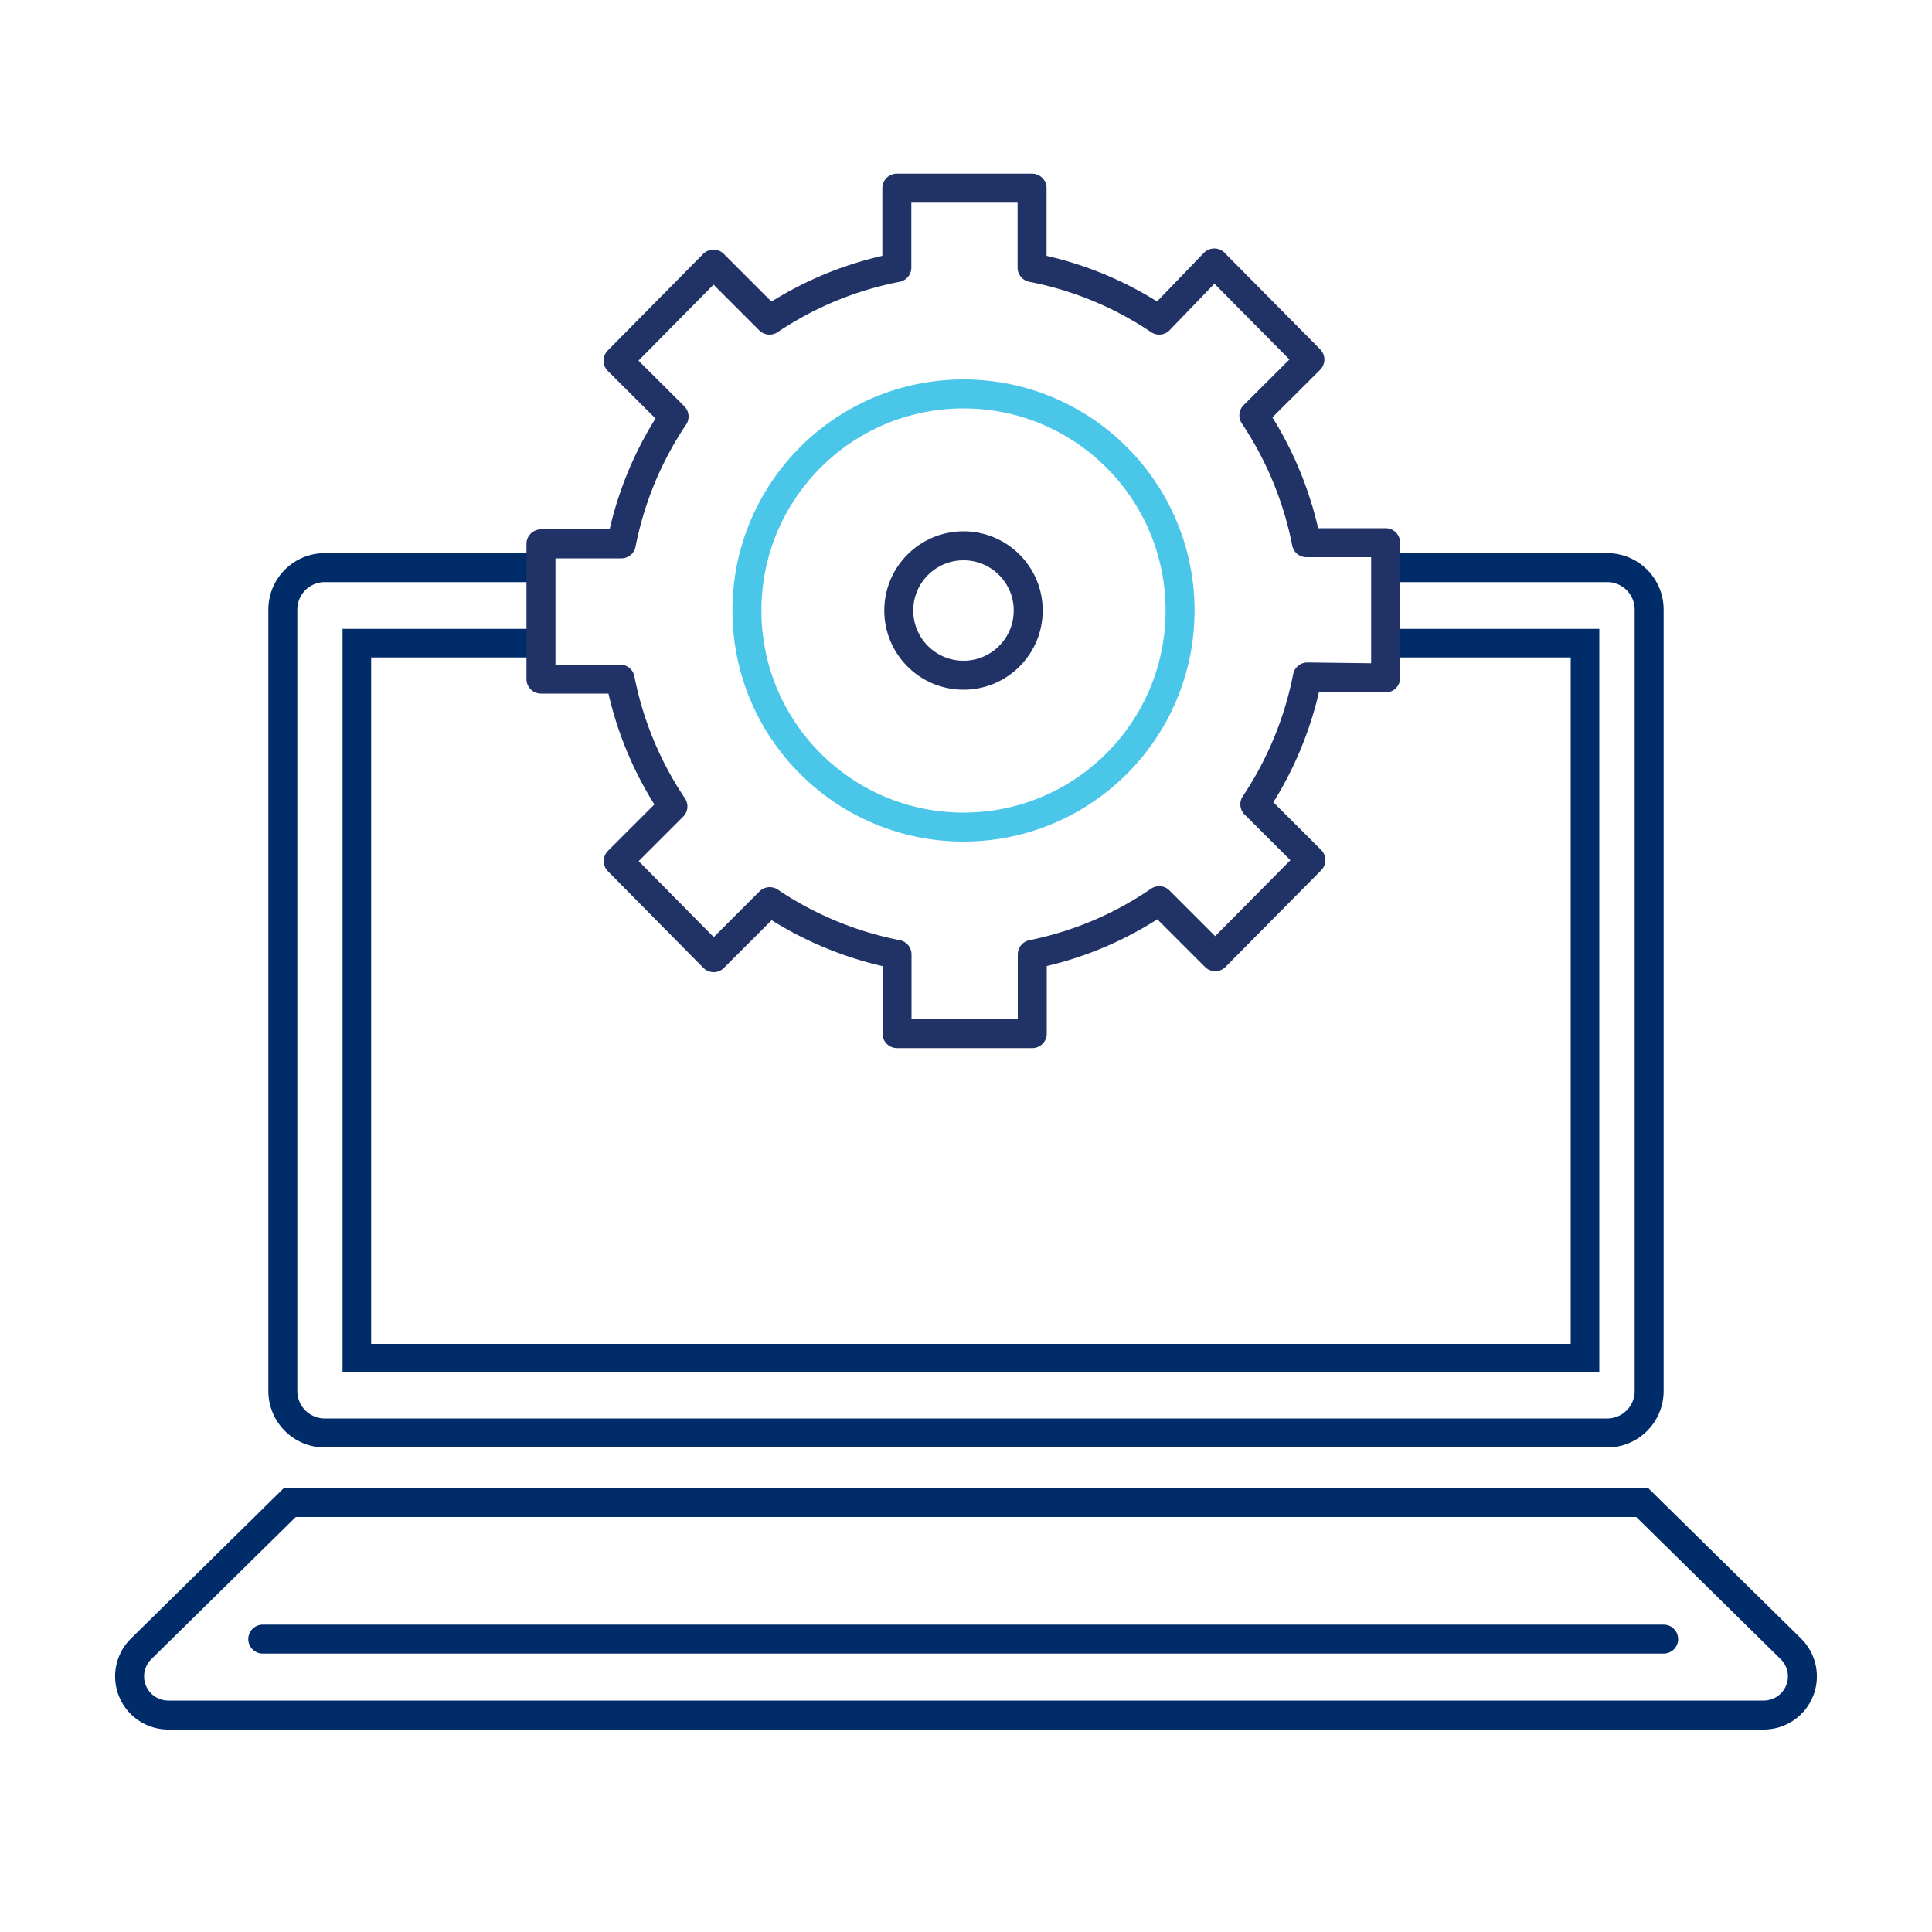
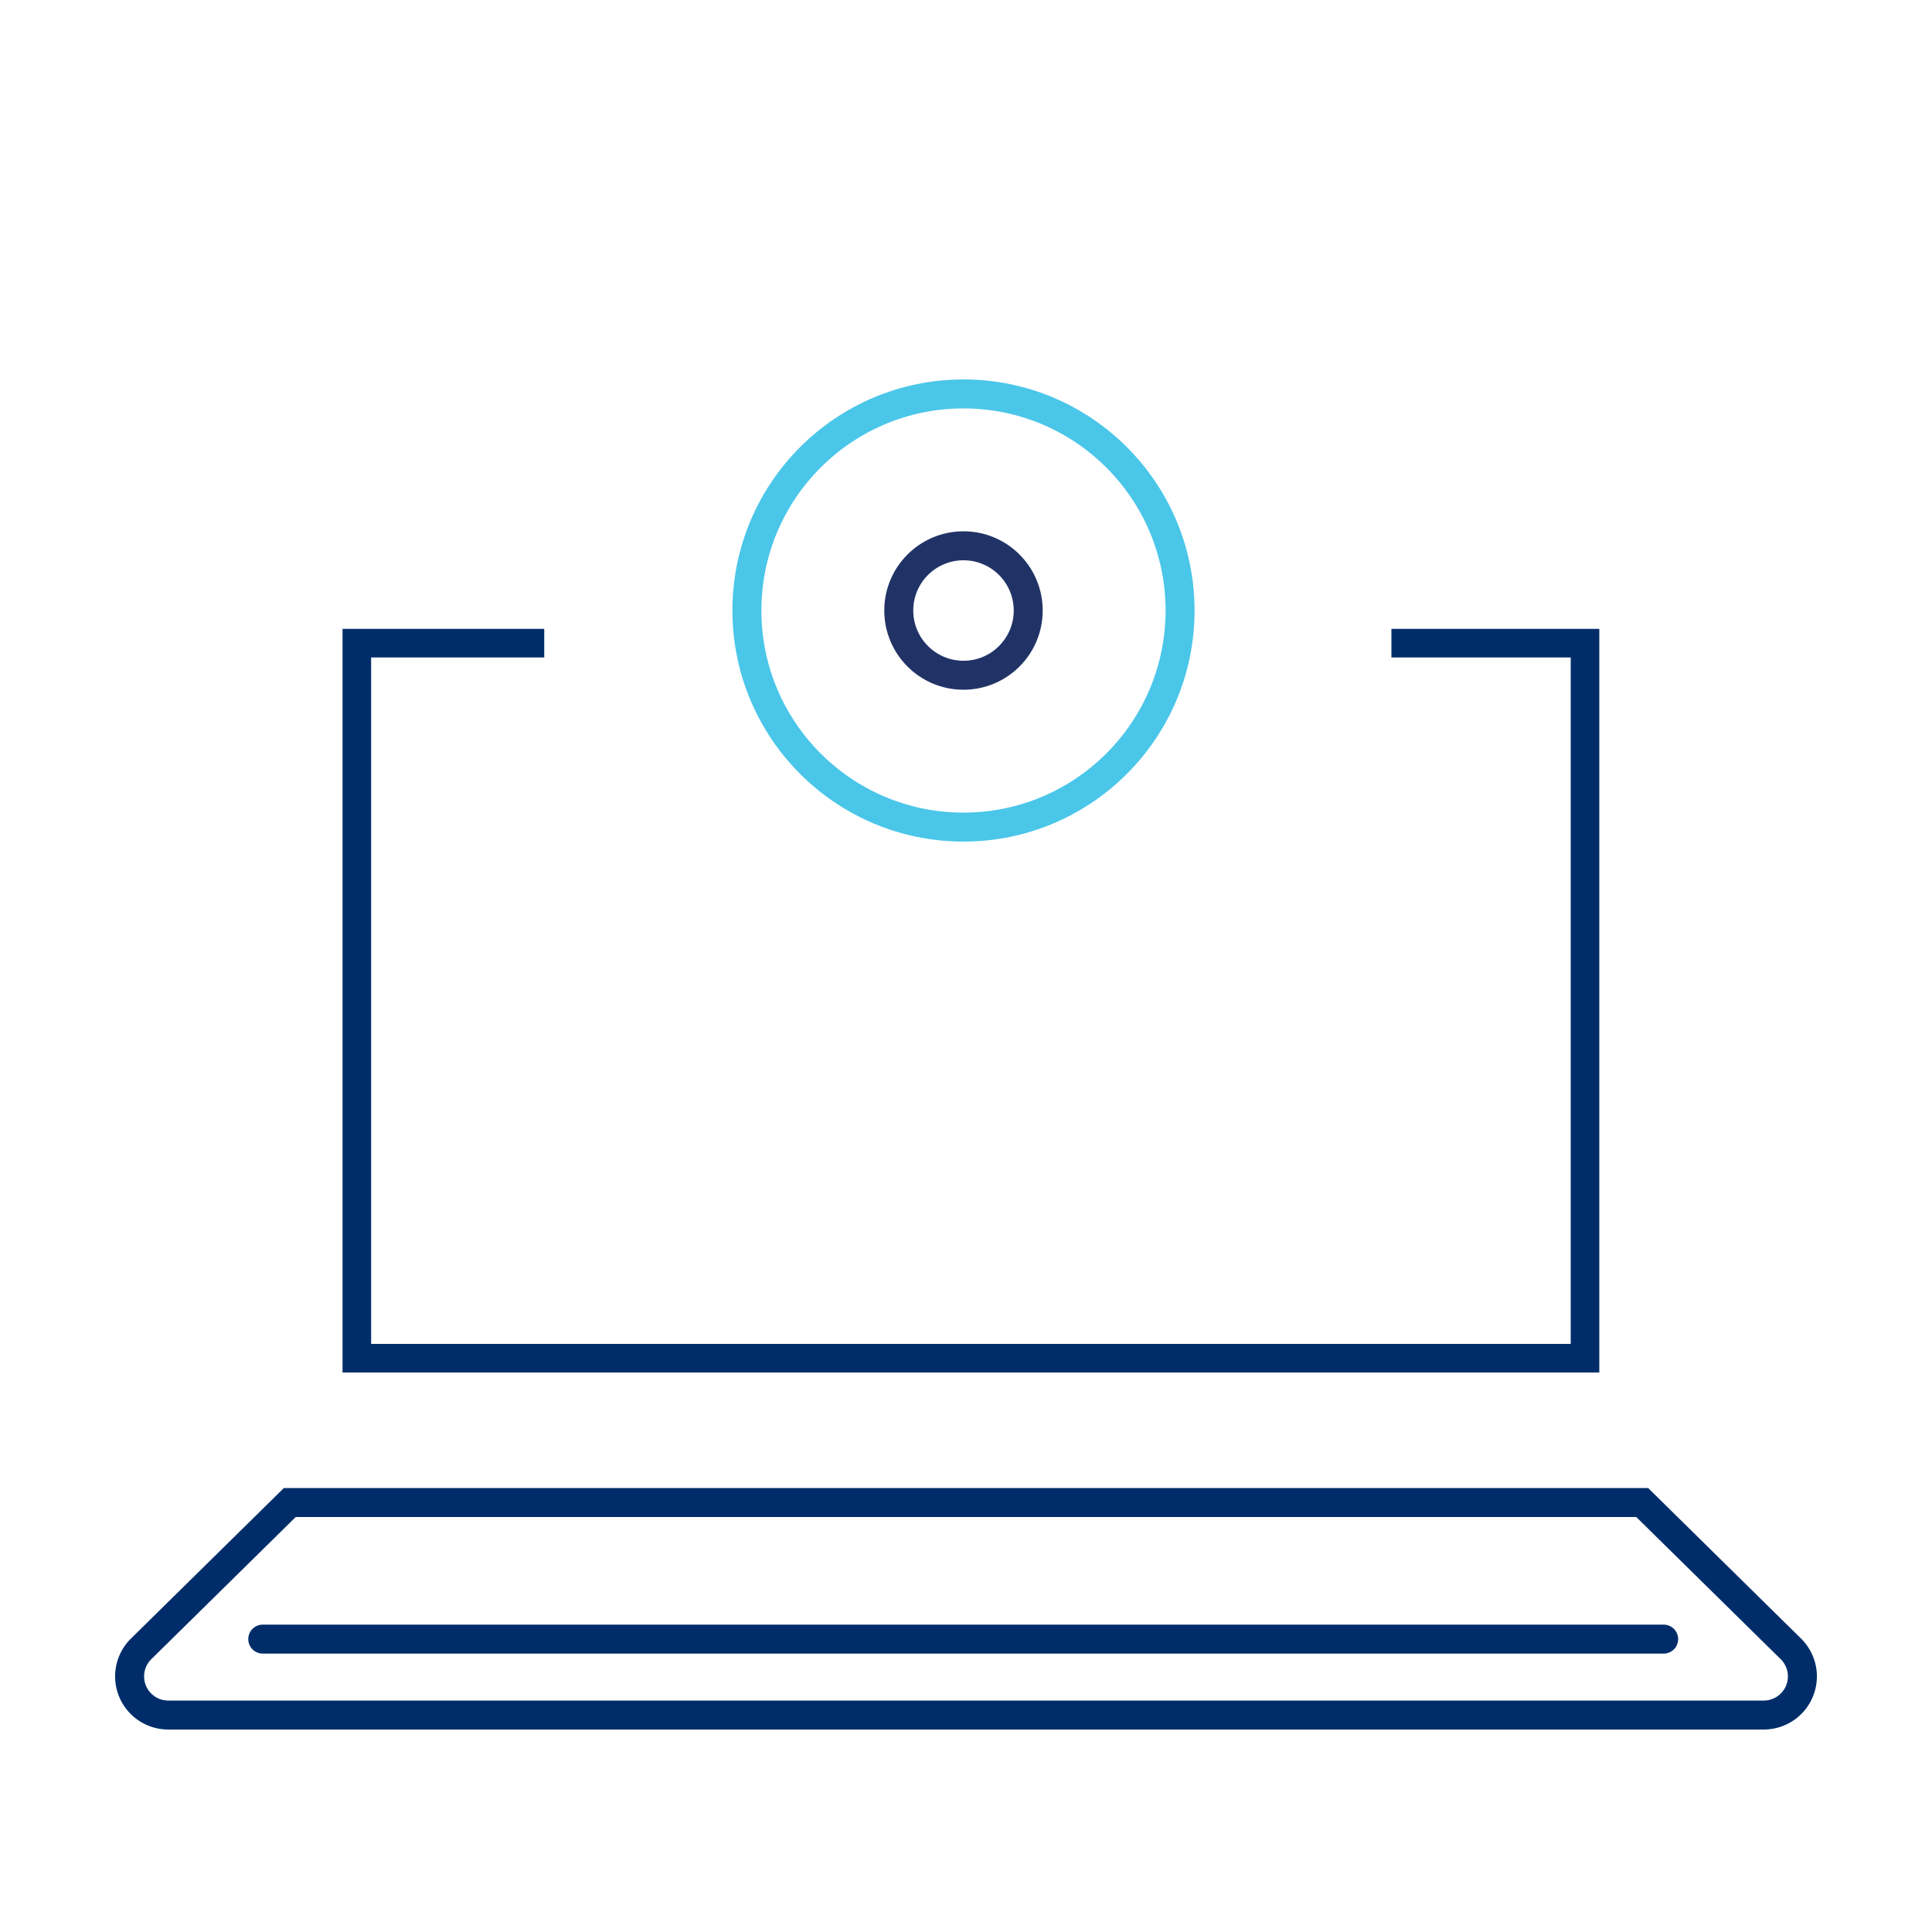
<svg xmlns="http://www.w3.org/2000/svg" viewBox="0 0 100 100">
  <defs>
    <style>.cls-1,.cls-2,.cls-3,.cls-4,.cls-5{fill:none;}.cls-1,.cls-2,.cls-3{stroke:#002d6a;}.cls-1,.cls-2{stroke-miterlimit:10;}.cls-1,.cls-3,.cls-4,.cls-5{stroke-width:1.5px;}.cls-2{stroke-width:1.48px;}.cls-3,.cls-4,.cls-5{stroke-linecap:round;stroke-linejoin:round;}.cls-4{stroke:#213366;}.cls-5{stroke:#4ac6e9;}</style>
  </defs>
  <g id="Artwork">
-     <path class="cls-1" d="M72.12,29.38H83.19a2.17,2.17,0,0,1,2.17,2.17V72a2.17,2.17,0,0,1-2.17,2.17H16.81A2.17,2.17,0,0,1,14.64,72V31.55a2.17,2.17,0,0,1,2.17-2.17H28" />
    <polyline class="cls-2" points="72.02 33.29 82.04 33.29 82.04 70.3 18.47 70.3 18.47 33.29 28.17 33.29" />
    <path class="cls-1" d="M92.69,85.34,85,77.77H15L7.31,85.34a2,2,0,0,0,1.4,3.43H91.29A2,2,0,0,0,92.69,85.34Z" />
    <line class="cls-3" x1="13.6" y1="84.84" x2="86.11" y2="84.84" />
-     <path class="cls-4" d="M71.72,35.09v-7h-4.1a18.12,18.12,0,0,0-2.72-6.59l2.9-2.89-4.95-5L60,16.57a17.83,17.83,0,0,0-6.58-2.72V9.74h-7v4.11a17.94,17.94,0,0,0-6.59,2.72l-2.9-2.9-4.94,5,2.9,2.89a18,18,0,0,0-2.73,6.59H28v7h4.1a18,18,0,0,0,2.73,6.59L32,44.57l4.94,5,2.9-2.9a18,18,0,0,0,6.59,2.73v4.1h7v-4.1A17.84,17.84,0,0,0,60,46.62l2.9,2.9,4.95-5-2.9-2.89a18.12,18.12,0,0,0,2.72-6.59Z" />
    <circle class="cls-5" cx="49.87" cy="31.6" r="11.21" />
    <circle class="cls-4" cx="49.87" cy="31.6" r="3.35" />
  </g>
</svg>